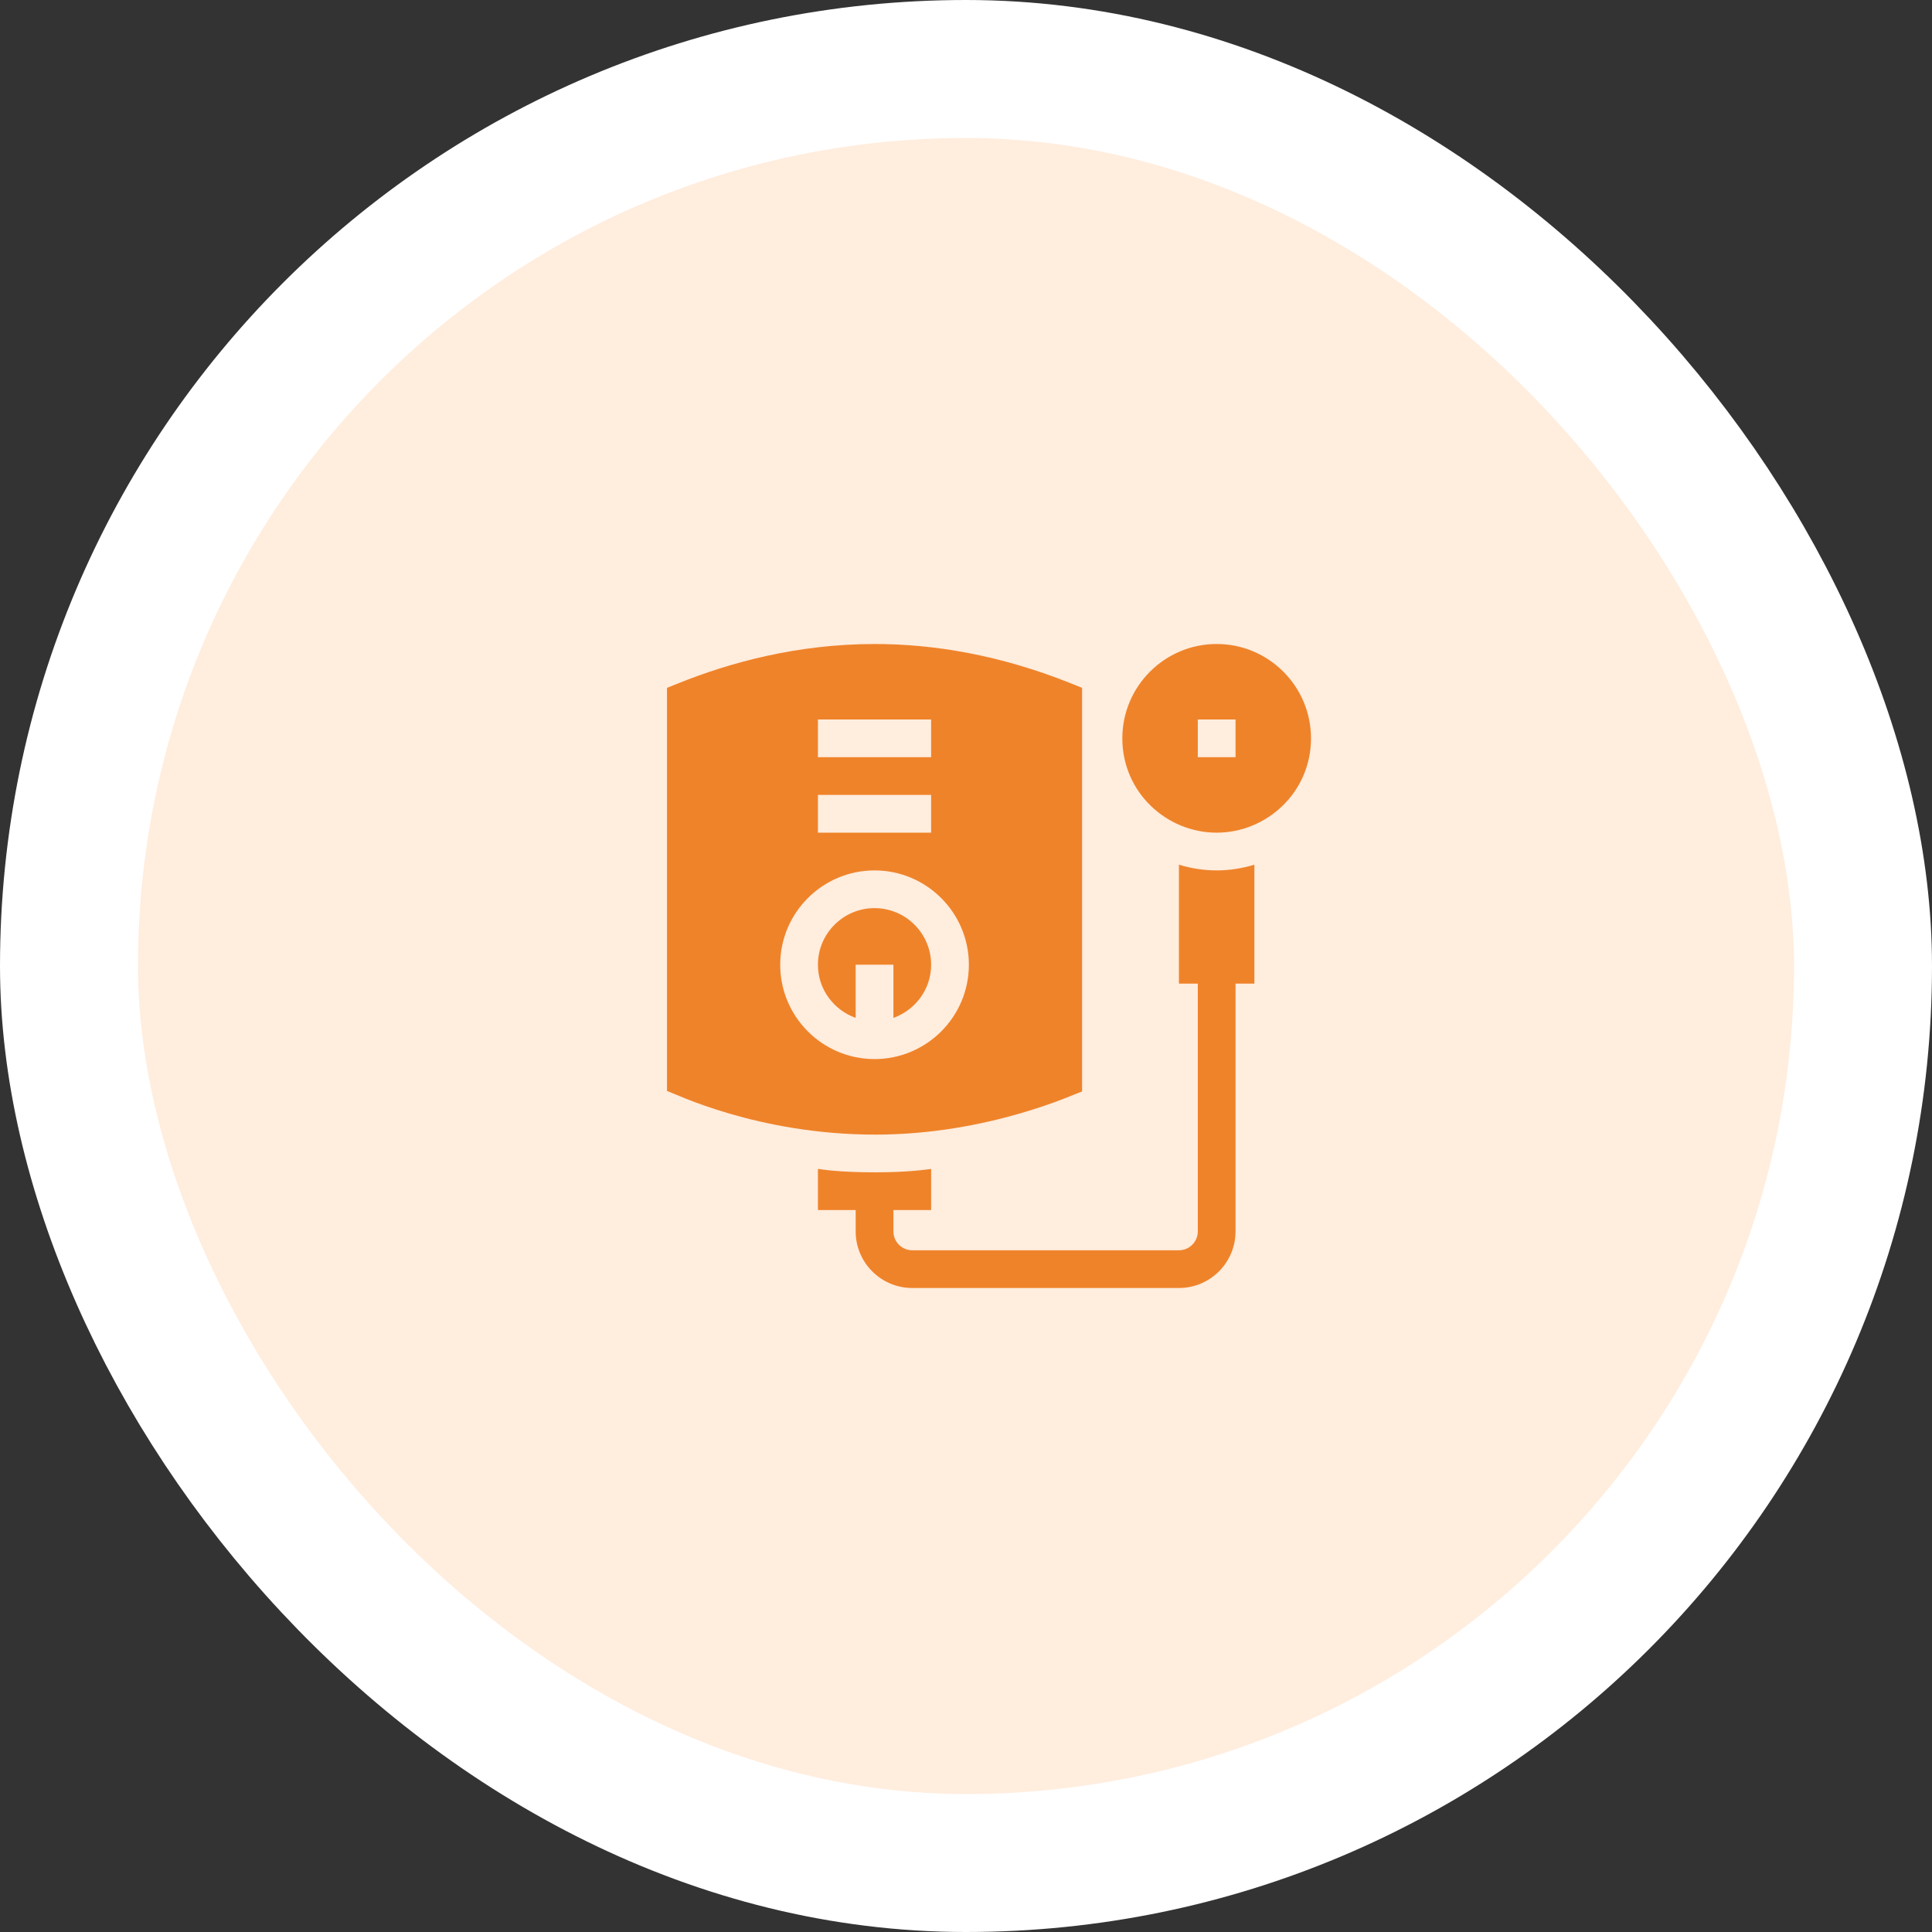
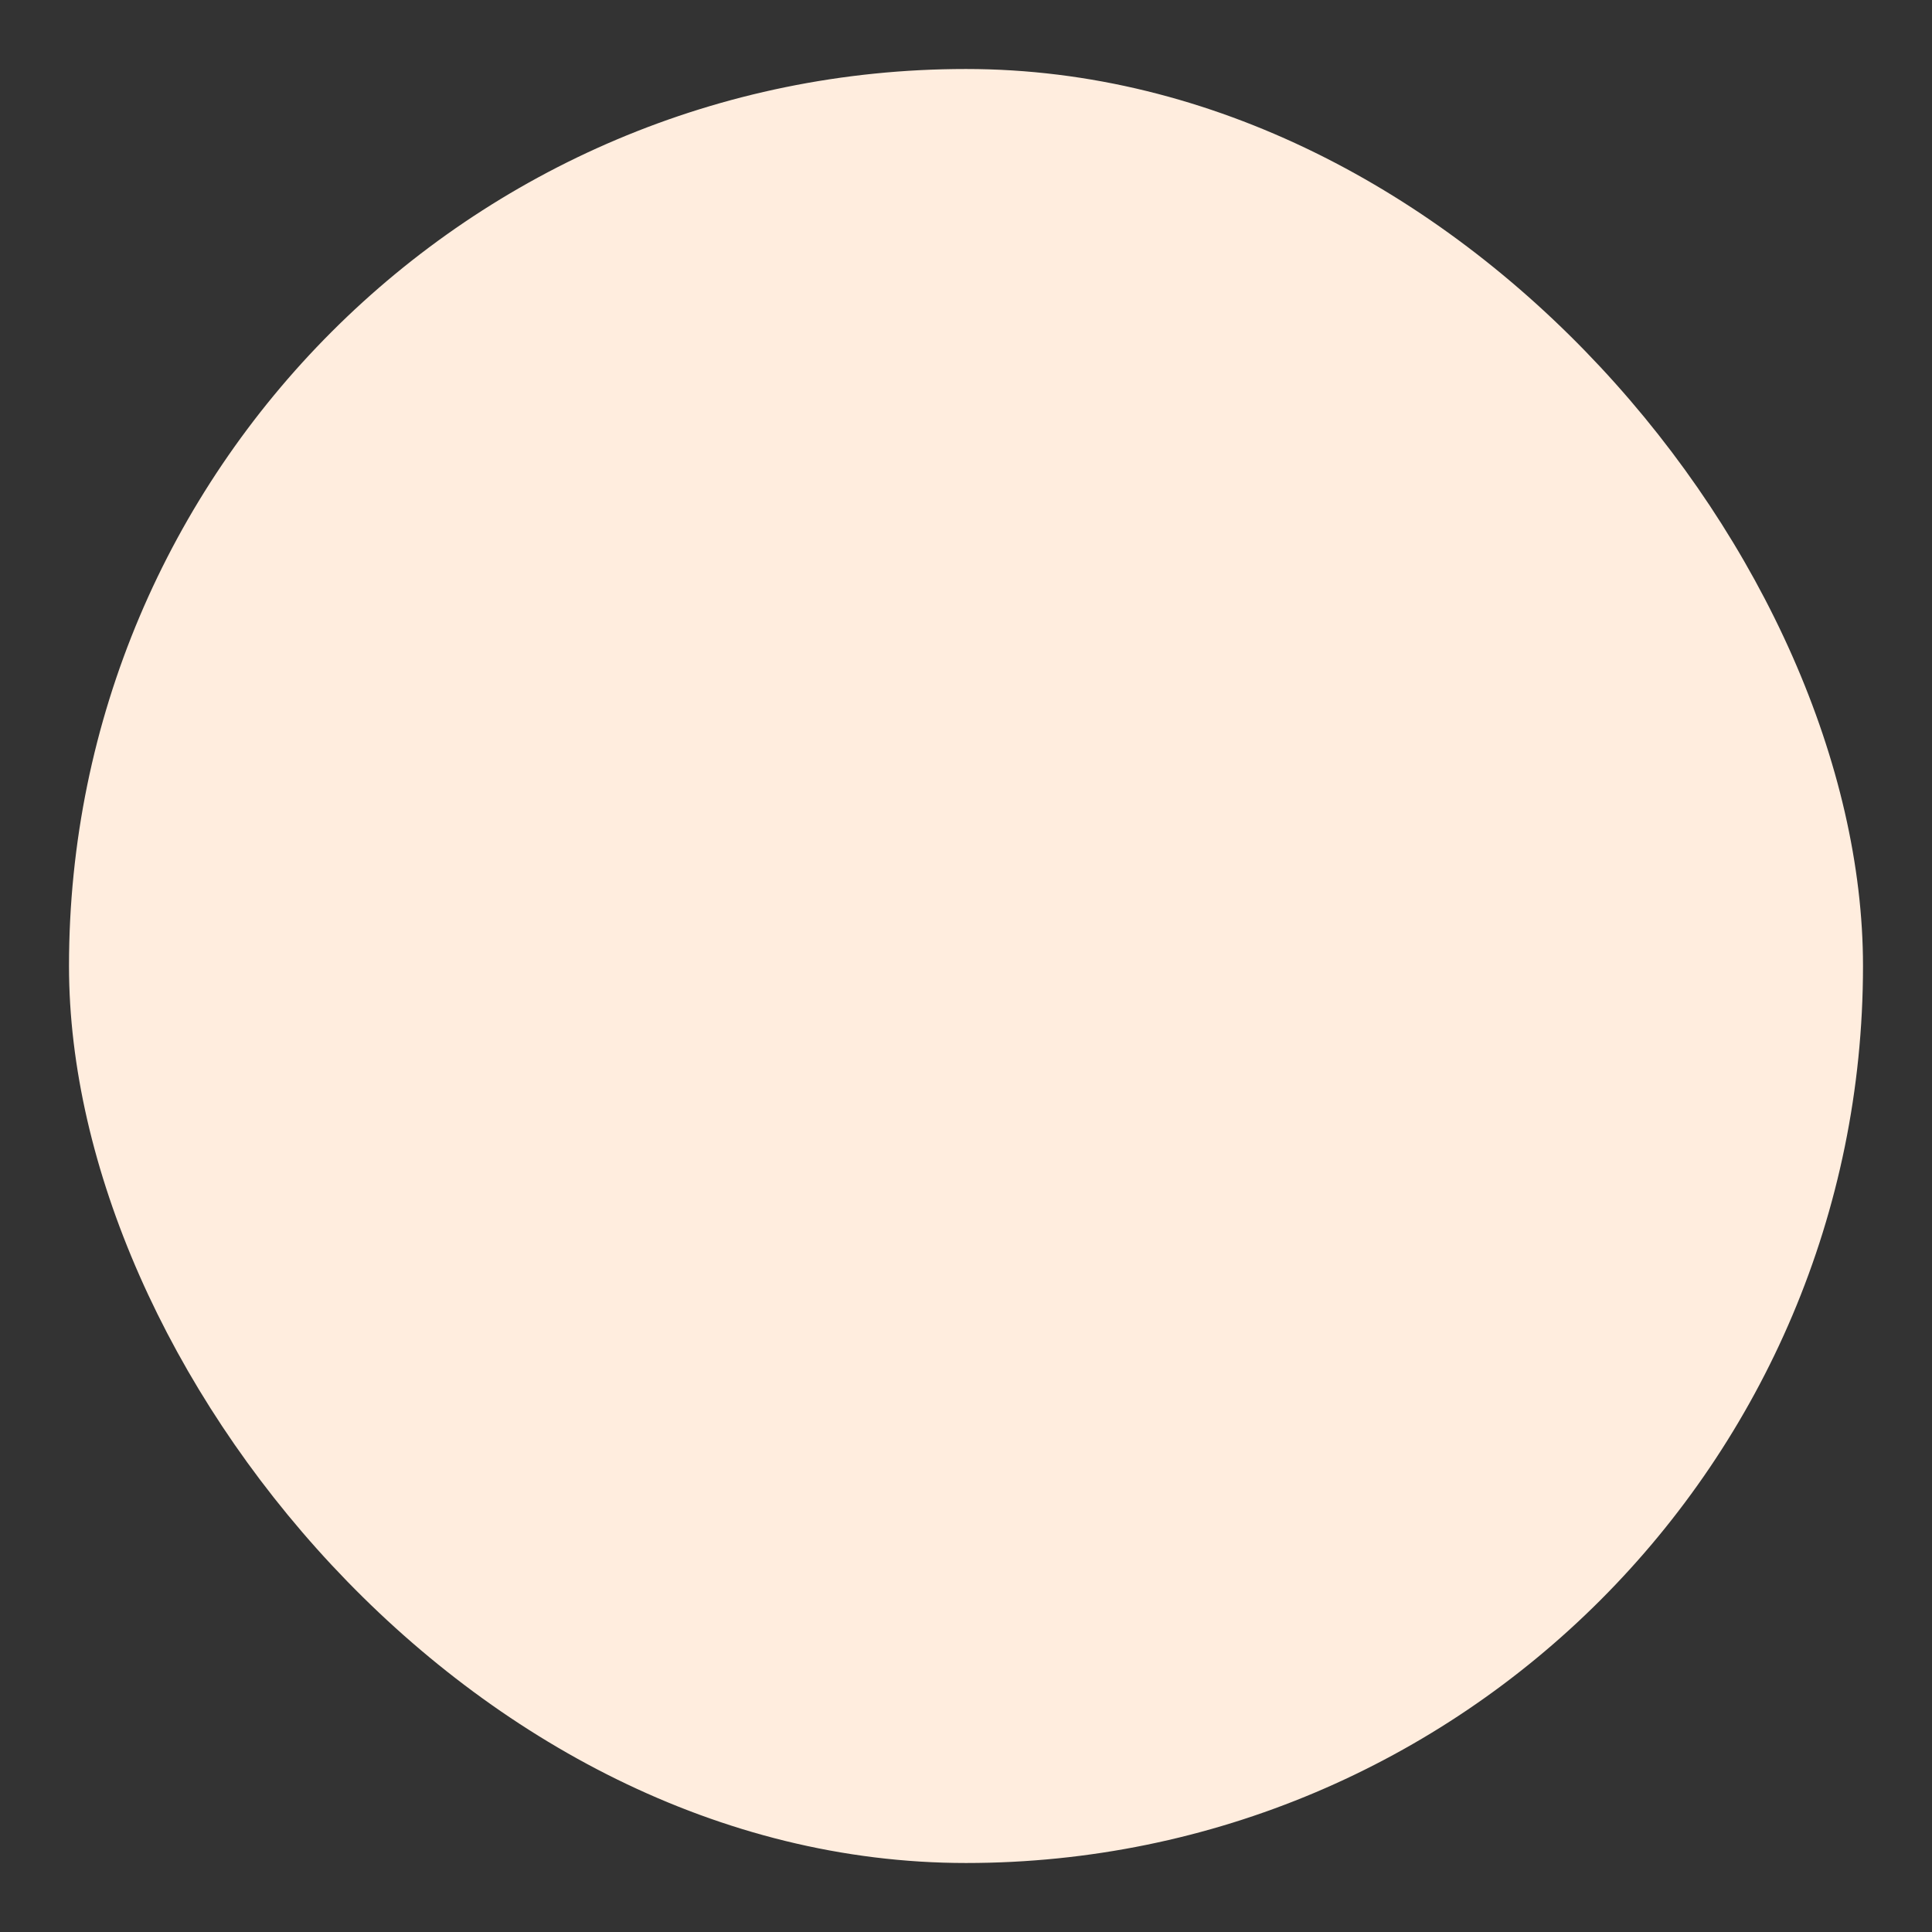
<svg xmlns="http://www.w3.org/2000/svg" width="84" height="84" viewBox="0 0 84 84" fill="none">
  <rect x="0" y="0" width="84" height="84" fill="#333333" stroke="none" />
  <rect x="3" y="3" width="78" height="78" rx="39" fill="#FFEDDE" />
-   <rect x="3" y="3" width="78" height="78" rx="39" stroke="white" stroke-width="6" />
  <g clip-path="url(#clip0_586_2076)">
-     <path d="M52.898 28C50.637 28 48.797 29.84 48.797 32.102C48.797 34.453 50.723 36.203 52.898 36.203C55.074 36.203 57 34.45 57 32.102C57 29.84 55.16 28 52.898 28ZM53.719 32.922H52.078V31.281H53.719V32.922Z" fill="#EF832A" />
+     <path d="M52.898 28C48.797 34.453 50.723 36.203 52.898 36.203C55.074 36.203 57 34.45 57 32.102C57 29.84 55.16 28 52.898 28ZM53.719 32.922H52.078V31.281H53.719V32.922Z" fill="#EF832A" />
    <path d="M38.844 44.255C39.797 43.915 40.484 43.013 40.484 41.945C40.484 40.588 39.38 39.484 38.023 39.484C36.666 39.484 35.562 40.588 35.562 41.945C35.562 43.013 36.25 43.915 37.203 44.255V41.945H38.844V44.255Z" fill="#EF832A" />
-     <path d="M38.059 49.331C43.004 49.331 46.793 47.53 47.047 47.454V29.905L46.531 29.699C43.482 28.483 40.612 27.999 38.023 28C34.627 28.002 31.713 28.819 29.515 29.7L29 29.906V47.433C29.302 47.525 32.905 49.331 38.059 49.331ZM35.562 31.281H40.484V32.922H35.562V31.281ZM35.562 34.562H40.484V36.203H35.562V34.562ZM33.922 41.945C33.922 39.684 35.762 37.844 38.023 37.844C40.285 37.844 42.125 39.684 42.125 41.945C42.125 44.207 40.285 46.047 38.023 46.047C35.762 46.047 33.922 44.207 33.922 41.945Z" fill="#EF832A" />
    <path d="M51.258 37.596V42.766H52.078V53.539C52.078 53.992 51.71 54.36 51.258 54.36H39.664C39.212 54.36 38.844 53.992 38.844 53.539V52.61H40.484V50.824C40.315 50.841 39.54 50.971 38.059 50.971C36.425 50.971 35.739 50.841 35.562 50.822V52.61H37.203V53.539C37.203 54.896 38.307 56 39.664 56H51.258C52.615 56 53.719 54.896 53.719 53.539V42.766H54.539V37.596C54.009 37.754 53.458 37.844 52.898 37.844C52.34 37.844 51.788 37.755 51.258 37.596Z" fill="#EF832A" />
  </g>
  <defs>
    <clipPath id="clip0_586_2076">
-       <rect width="28" height="28" fill="white" transform="translate(29 28)" />
-     </clipPath>
+       </clipPath>
  </defs>
</svg>